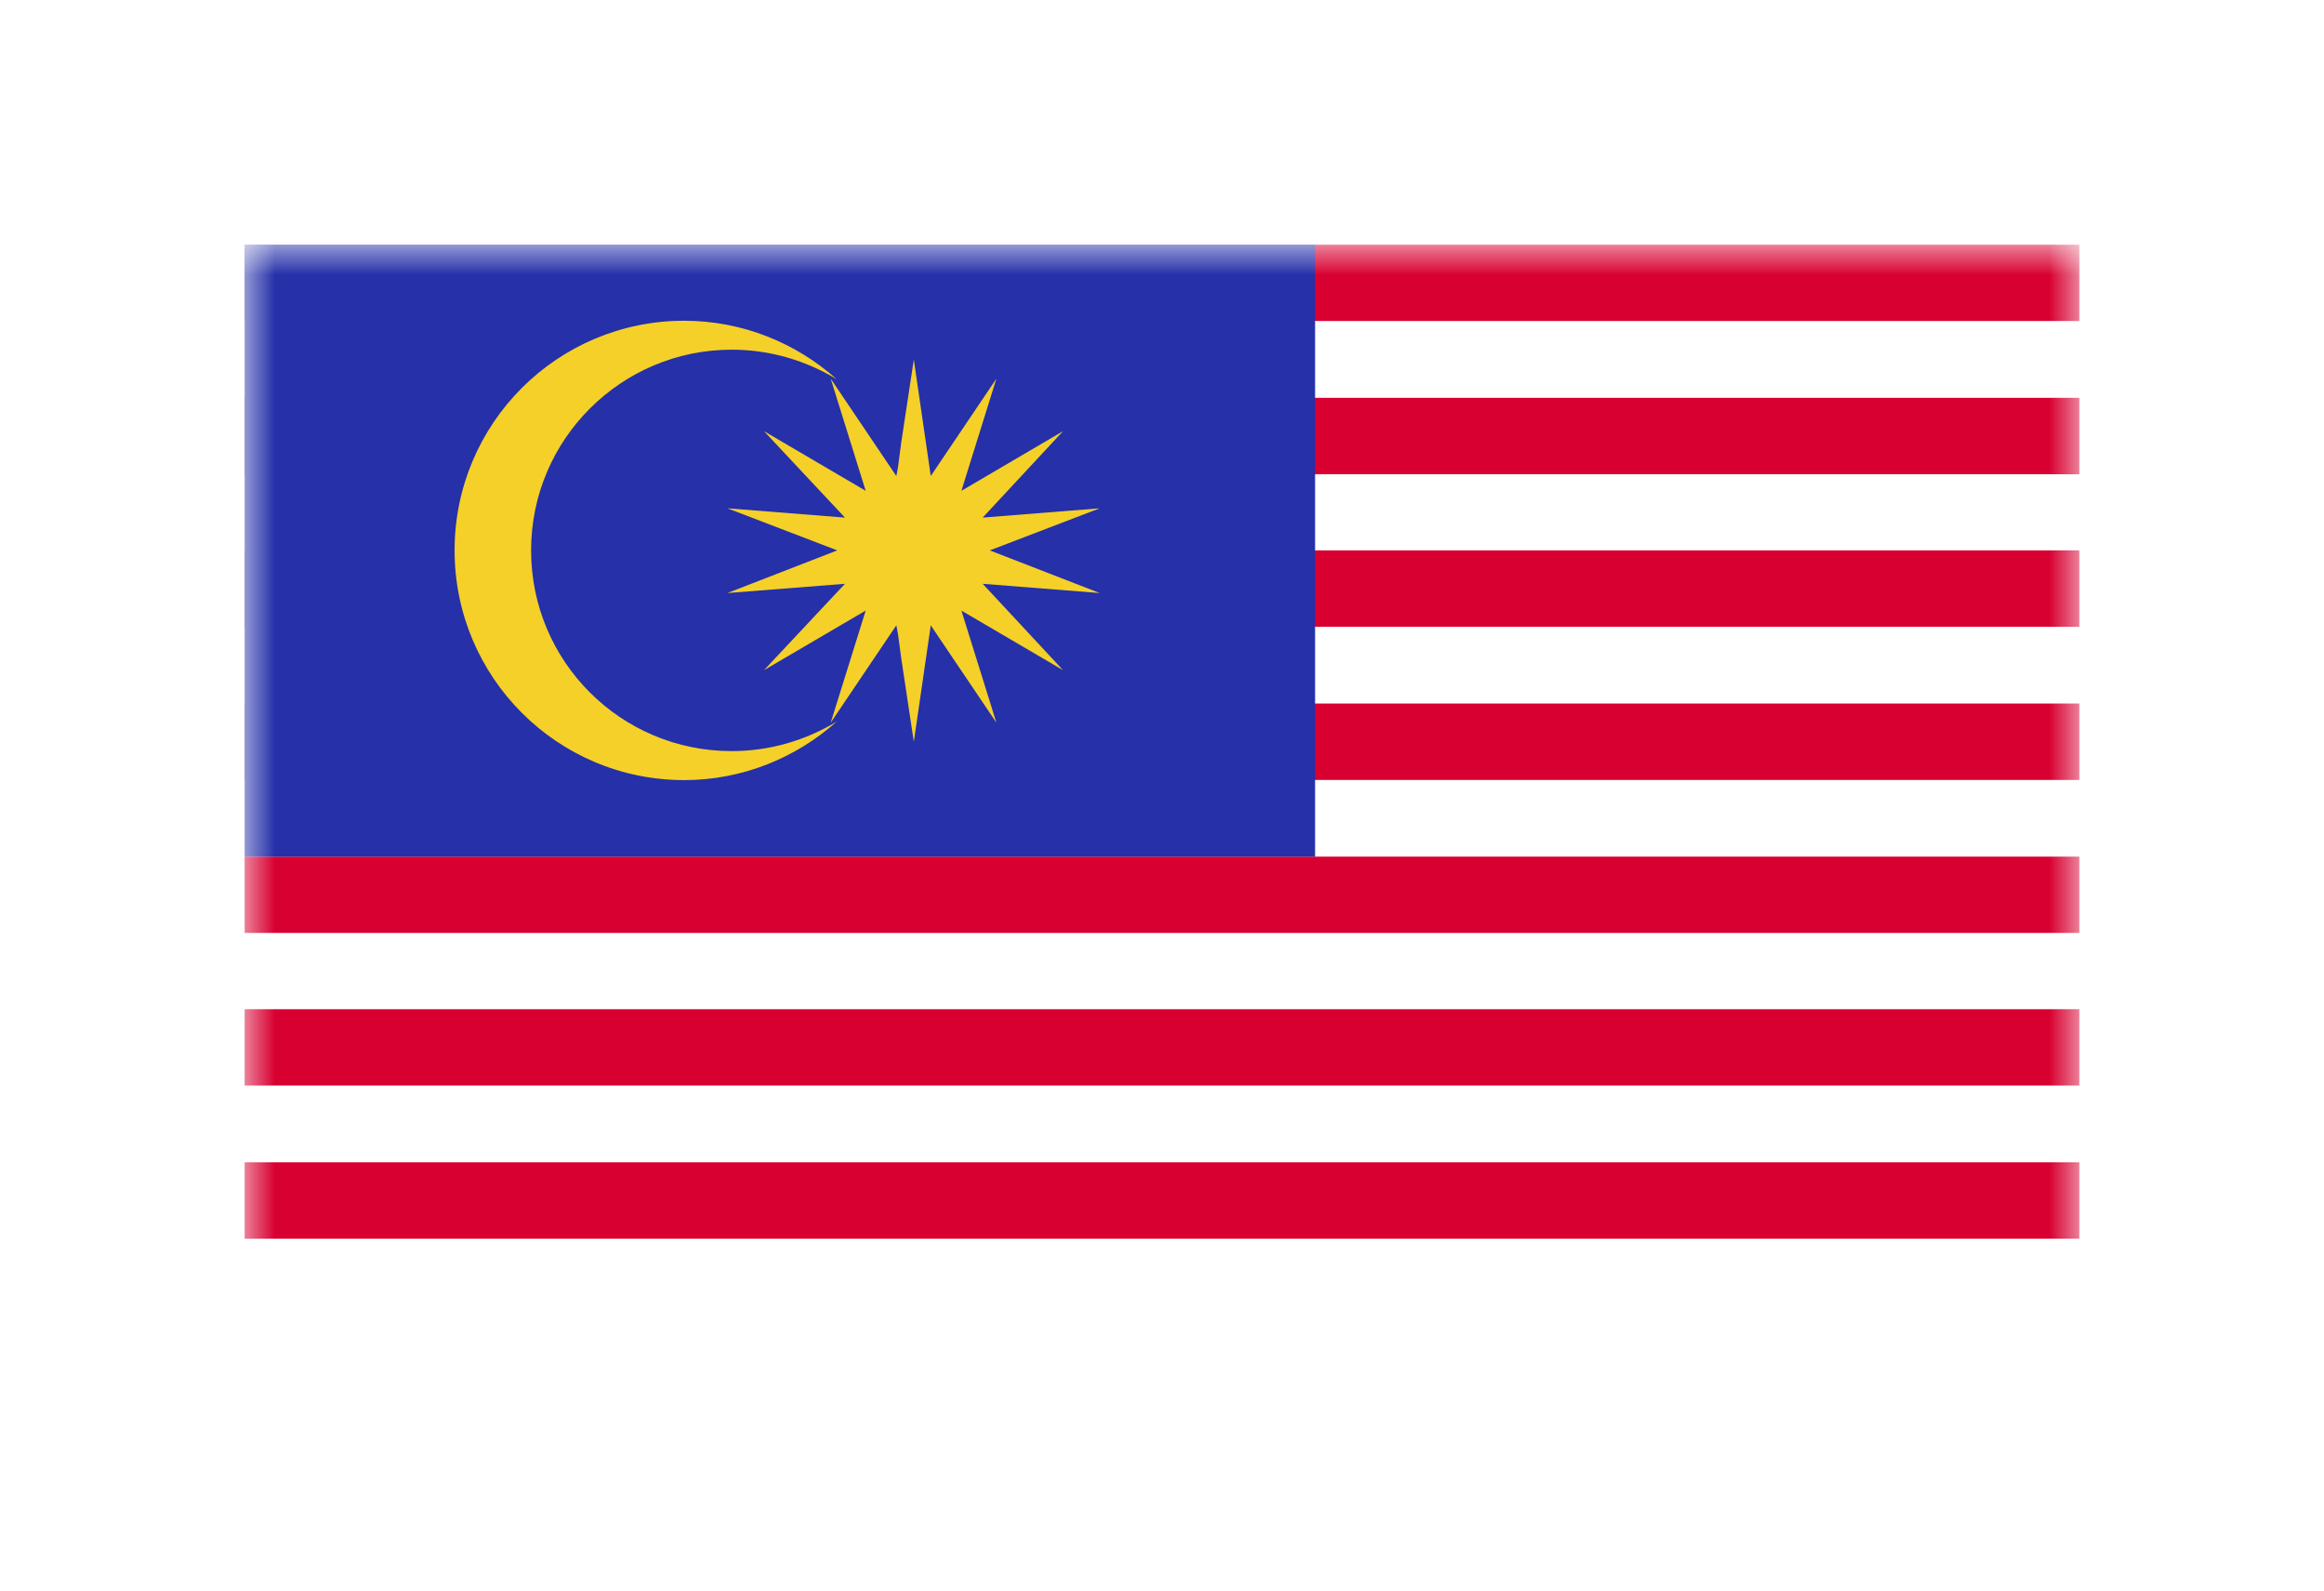
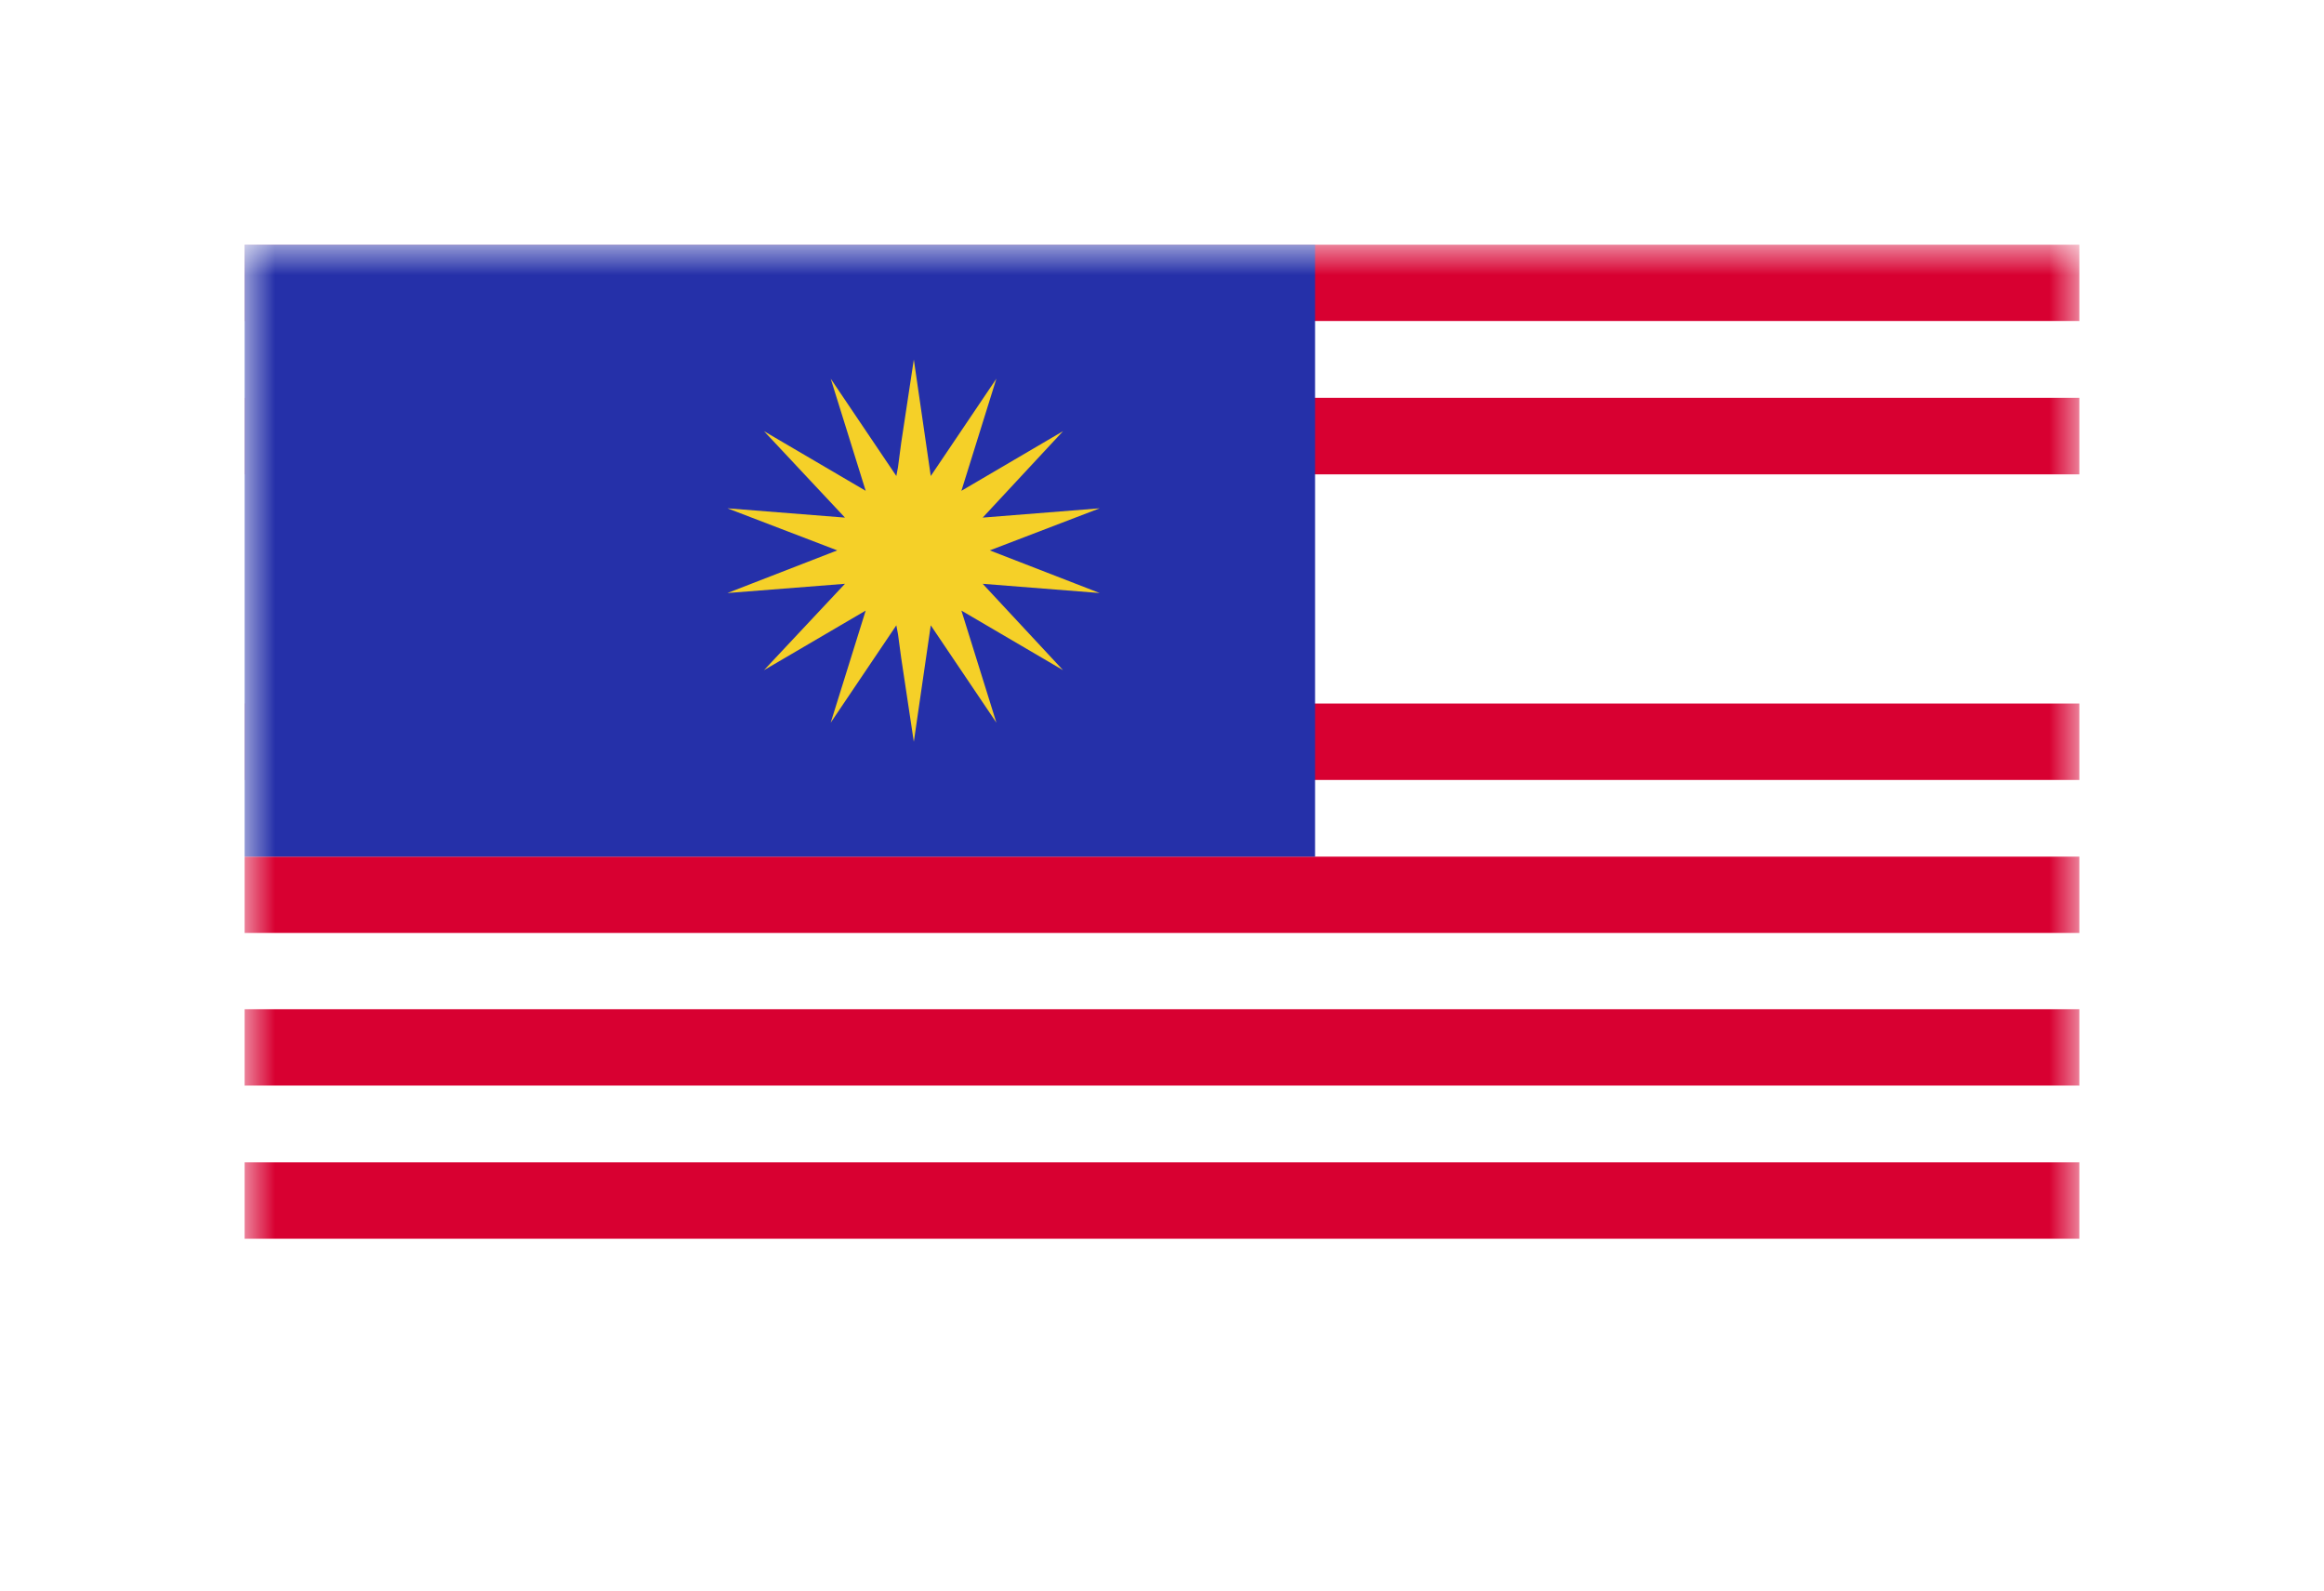
<svg xmlns="http://www.w3.org/2000/svg" width="38" height="26" viewBox="0 0 38 26" fill="none">
  <g filter="url(#filter0_d_410_1339)">
    <mask id="mask0_410_1339" style="mask-type:luminance" maskUnits="userSpaceOnUse" x="4" y="0" width="30" height="18">
      <path d="M34 0H4V17.503H34V0Z" fill="white" />
    </mask>
    <g mask="url(#mask0_410_1339)">
      <path d="M34 0H4V1.251H34V0Z" fill="#D80031" />
      <path d="M34 1.251H4V2.503H34V1.251Z" fill="white" />
      <path d="M34 2.503H4V3.754H34V2.503Z" fill="#D80031" />
-       <path d="M34 3.754H4V5.006H34V3.754Z" fill="white" />
-       <path d="M34 4.997H4V6.249H34V4.997Z" fill="#D80031" />
      <path d="M34 6.249H4V7.5H34V6.249Z" fill="white" />
      <path d="M34 7.5H4V8.751H34V7.5Z" fill="#D80031" />
      <path d="M34 8.751H4V10.003H34V8.751Z" fill="white" />
      <path d="M34 10.003H4V11.254H34V10.003Z" fill="#D80031" />
      <path d="M34 11.254H4V12.506H34V11.254Z" fill="white" />
      <path d="M34 12.497H4V13.749H34V12.497Z" fill="#D80031" />
      <path d="M34 13.748H4V15H34V13.748Z" fill="white" />
      <path d="M34 15H4V16.252H34V15Z" fill="#D80031" />
      <path d="M34 16.252H4V17.503H34V16.252Z" fill="white" />
      <path d="M21.503 0H4V10.003H21.503V0Z" fill="#2530A9" />
      <mask id="mask1_410_1339" style="mask-type:luminance" maskUnits="userSpaceOnUse" x="4" y="0" width="30" height="18">
        <path d="M34 0H4V17.503H34V0Z" fill="white" />
      </mask>
      <g mask="url(#mask1_410_1339)">
-         <path d="M8.684 4.997C8.684 3.182 10.159 1.716 11.965 1.716C12.591 1.716 13.181 1.895 13.681 2.199C13.02 1.609 12.144 1.243 11.187 1.243C9.113 1.243 7.433 2.923 7.433 4.997C7.433 7.071 9.113 8.752 11.187 8.752C12.144 8.752 13.02 8.385 13.681 7.795C13.181 8.099 12.591 8.278 11.965 8.278C10.15 8.278 8.684 6.812 8.684 4.997Z" fill="#F5D028" />
        <path d="M16.184 4.997L17.981 4.309L16.068 4.461L17.382 3.048L15.72 4.023L16.292 2.19L15.219 3.781L14.942 1.877L14.736 3.236L14.683 3.638L14.656 3.781L13.583 2.19L14.155 4.023L12.492 3.048L13.816 4.461L11.894 4.309L13.69 4.997L11.894 5.694L13.816 5.543L12.492 6.955L14.155 5.981L13.583 7.813L14.656 6.222L14.683 6.365L14.736 6.758L14.942 8.126L15.219 6.222L16.292 7.813L15.72 5.981L17.382 6.955L16.068 5.543L17.981 5.694L16.184 4.997Z" fill="#F5D028" />
      </g>
    </g>
  </g>
  <defs>
    <filter id="filter0_d_410_1339" x="0" y="0" width="38" height="25.503" filterUnits="userSpaceOnUse" color-interpolation-filters="sRGB">
      <feFlood flood-opacity="0" result="BackgroundImageFix" />
      <feColorMatrix in="SourceAlpha" type="matrix" values="0 0 0 0 0 0 0 0 0 0 0 0 0 0 0 0 0 0 127 0" result="hardAlpha" />
      <feOffset dy="4" />
      <feGaussianBlur stdDeviation="2" />
      <feComposite in2="hardAlpha" operator="out" />
      <feColorMatrix type="matrix" values="0 0 0 0 0 0 0 0 0 0 0 0 0 0 0 0 0 0 0.25 0" />
      <feBlend mode="normal" in2="BackgroundImageFix" result="effect1_dropShadow_410_1339" />
      <feBlend mode="normal" in="SourceGraphic" in2="effect1_dropShadow_410_1339" result="shape" />
    </filter>
  </defs>
</svg>